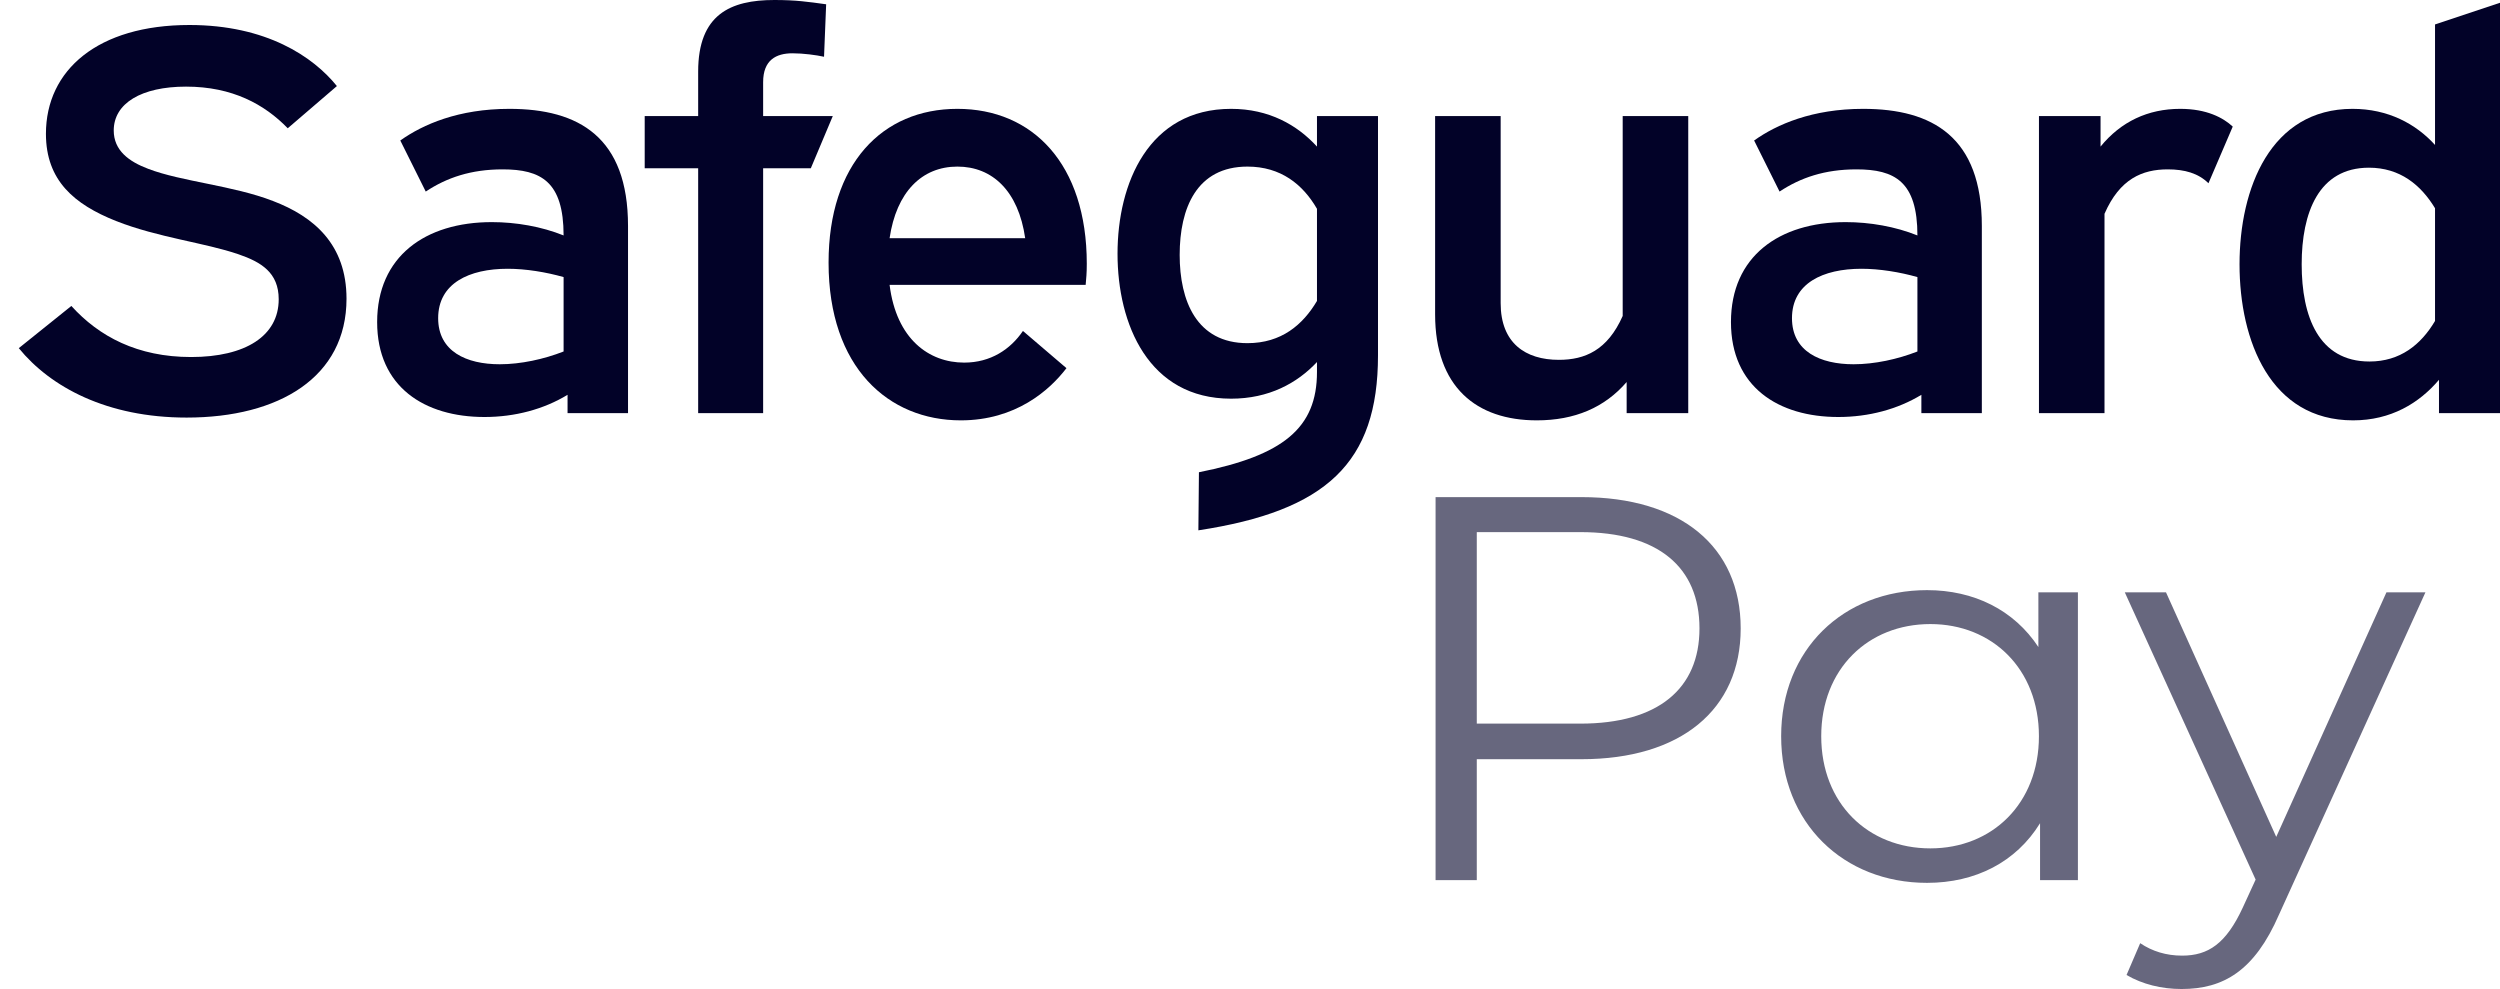
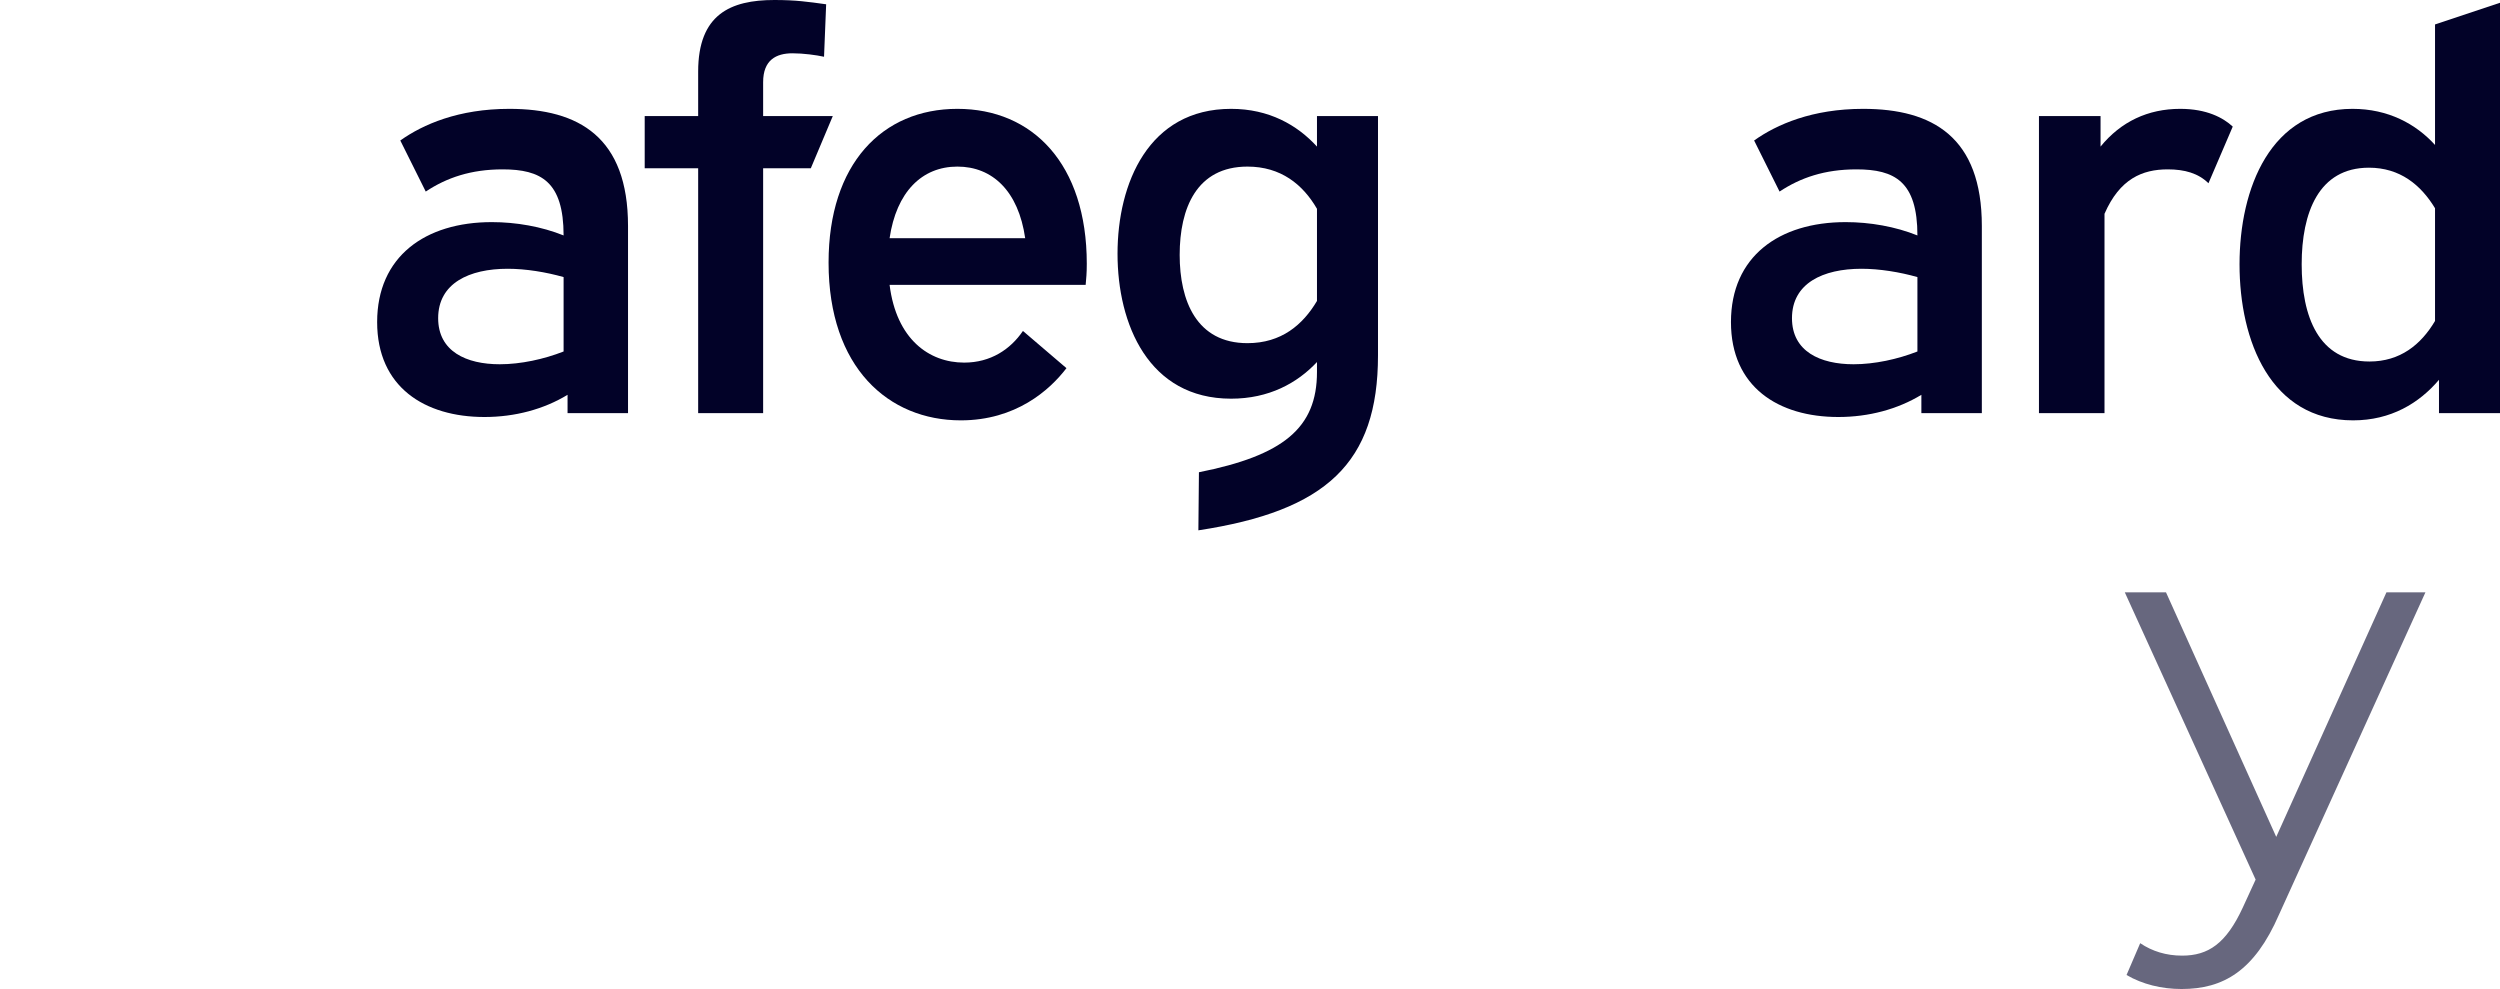
<svg xmlns="http://www.w3.org/2000/svg" width="91" height="36" viewBox="0 0 91 36" fill="none">
-   <path d="M2.597 11.137C3.605 12.249 5.003 12.996 6.957 12.996C8.932 12.996 10.145 12.229 10.145 10.894C10.145 9.924 9.508 9.54 8.685 9.257C7.451 8.833 5.764 8.651 4.222 8.044C2.7 7.438 1.672 6.569 1.672 4.871C1.672 2.547 3.564 0.91 6.895 0.91C9.693 0.91 11.399 2.062 12.263 3.133L10.474 4.669C9.631 3.8 8.459 3.153 6.772 3.153C5.147 3.153 4.14 3.76 4.14 4.75C4.14 5.478 4.695 5.882 5.394 6.145C6.607 6.61 8.479 6.751 9.939 7.317C11.42 7.883 12.613 8.894 12.613 10.874C12.613 13.724 10.165 15.2 6.793 15.2C3.893 15.2 1.836 14.088 0.684 12.673L2.597 11.137Z" fill="#020228" />
  <path d="M14.571 5.114C15.394 4.528 16.69 3.962 18.541 3.962C21.07 3.962 22.86 4.993 22.86 8.226V15.038H20.659V14.371C19.795 14.896 18.746 15.179 17.636 15.179C15.456 15.179 13.728 14.088 13.728 11.723C13.728 9.338 15.476 8.085 17.903 8.085C18.787 8.085 19.713 8.247 20.515 8.57C20.515 6.609 19.692 6.165 18.294 6.165C17.142 6.165 16.258 6.468 15.497 6.973L14.571 5.114L14.571 5.114ZM20.515 12.794V10.086C19.877 9.904 19.137 9.783 18.479 9.783C17.08 9.783 15.949 10.308 15.949 11.582C15.949 12.794 16.977 13.259 18.191 13.259C18.952 13.259 19.795 13.077 20.515 12.794Z" fill="#020228" />
  <path d="M29.995 2.066C29.717 2.004 29.238 1.94 28.848 1.94C28.251 1.94 27.778 2.183 27.778 2.992V4.224H30.314L29.514 6.124H27.778V15.038H25.413V6.124H23.467V4.224H25.413V2.607C25.413 0.526 26.585 0 28.189 0C28.971 0 29.408 0.065 30.072 0.156L29.995 2.066Z" fill="#020228" />
  <path d="M32.381 10.369C32.628 12.35 33.821 13.199 35.096 13.199C36.063 13.199 36.782 12.713 37.235 12.047L38.819 13.401C38.202 14.209 36.968 15.301 34.973 15.301C32.34 15.301 30.16 13.38 30.16 9.56C30.16 5.963 32.114 3.962 34.849 3.962C37.584 3.962 39.559 5.963 39.559 9.601C39.559 9.965 39.538 10.126 39.518 10.369H32.381ZM32.381 8.671H37.317C37.07 6.953 36.124 6.064 34.849 6.064C33.553 6.064 32.628 6.993 32.381 8.671Z" fill="#020228" />
  <path d="M50.159 4.224V12.936C50.159 16.857 48.272 18.596 43.621 19.304L43.641 17.19C46.707 16.579 47.938 15.584 47.938 13.542V13.178C47.218 13.947 46.189 14.512 44.812 14.512C41.809 14.512 40.678 11.804 40.678 9.237C40.678 6.67 41.809 3.962 44.812 3.962C46.19 3.962 47.218 4.548 47.938 5.336V4.224L50.159 4.224ZM47.938 10.955V7.6C47.423 6.711 46.621 6.064 45.408 6.064C43.557 6.064 42.94 7.58 42.94 9.278C42.94 10.955 43.557 12.491 45.408 12.491C46.642 12.491 47.423 11.824 47.938 10.955Z" fill="#020228" />
-   <path d="M54.624 4.224V11.036C54.624 12.491 55.529 13.098 56.742 13.098C57.688 13.098 58.511 12.754 59.066 11.501V4.224H61.452V15.038H59.21V13.906C58.408 14.836 57.318 15.301 55.94 15.301C53.739 15.301 52.238 14.088 52.238 11.44V4.224H54.624L54.624 4.224Z" fill="#020228" />
  <path d="M63.85 5.114C64.673 4.528 65.969 3.962 67.82 3.962C70.349 3.962 72.139 4.993 72.139 8.226V15.038H69.938V14.371C69.074 14.896 68.025 15.179 66.915 15.179C64.735 15.179 63.007 14.088 63.007 11.723C63.007 9.338 64.755 8.085 67.182 8.085C68.067 8.085 68.992 8.247 69.794 8.57C69.794 6.609 68.971 6.165 67.573 6.165C66.421 6.165 65.537 6.468 64.776 6.973L63.85 5.114ZM69.794 12.794V10.086C69.156 9.904 68.416 9.783 67.758 9.783C66.359 9.783 65.228 10.308 65.228 11.582C65.228 12.794 66.257 13.259 67.47 13.259C68.231 13.259 69.074 13.077 69.794 12.794Z" fill="#020228" />
  <path d="M80.388 6.67C80.018 6.306 79.524 6.165 78.907 6.165C77.982 6.165 77.159 6.508 76.604 7.782V15.038H74.218V4.224H76.46V5.336C77.2 4.427 78.187 3.962 79.36 3.962C80.326 3.962 80.923 4.285 81.272 4.608L80.388 6.67Z" fill="#020228" />
  <path d="M91 0.101V15.038H88.779V13.825C88.059 14.674 87.031 15.301 85.653 15.301C82.65 15.301 81.519 12.411 81.519 9.621C81.519 6.852 82.65 3.962 85.632 3.962C86.928 3.962 87.936 4.508 88.635 5.276V0.89L91 0.101ZM88.635 11.683V7.58C88.121 6.731 87.36 6.104 86.229 6.104C84.398 6.104 83.781 7.742 83.781 9.621C83.781 11.521 84.398 13.159 86.249 13.159C87.36 13.159 88.121 12.552 88.635 11.683V11.683Z" fill="#020228" />
-   <path d="M63.361 22.875C63.361 25.842 61.172 27.635 57.565 27.635H53.755V32.036H52.255V18.095H57.565C61.172 18.095 63.361 19.887 63.361 22.875ZM61.861 22.875C61.861 20.644 60.361 19.369 57.524 19.369H53.755V26.34H57.524C60.361 26.34 61.861 25.066 61.861 22.875Z" fill="#020228" fill-opacity="0.6" />
-   <path d="M75.636 21.56V32.037H74.258V29.965C73.386 31.38 71.907 32.136 70.144 32.136C67.104 32.136 64.834 29.965 64.834 26.799C64.834 23.632 67.104 21.481 70.144 21.481C71.846 21.481 73.305 22.198 74.197 23.552V21.56H75.636V21.56ZM74.217 26.799C74.217 24.349 72.515 22.716 70.265 22.716C67.996 22.716 66.293 24.349 66.293 26.799C66.293 29.248 67.996 30.881 70.265 30.881C72.515 30.881 74.217 29.248 74.217 26.799Z" fill="#020228" fill-opacity="0.6" />
  <path d="M86.867 21.56L82.855 30.463L78.842 21.56H77.342L82.105 32.017L81.639 33.032C81.031 34.347 80.382 34.785 79.43 34.785C78.853 34.785 78.344 34.629 77.903 34.332L77.406 35.49C77.985 35.829 78.686 36 79.409 36C80.929 36 82.064 35.343 82.956 33.291L88.286 21.56H86.867H86.867Z" fill="#020228" fill-opacity="0.6" />
</svg>